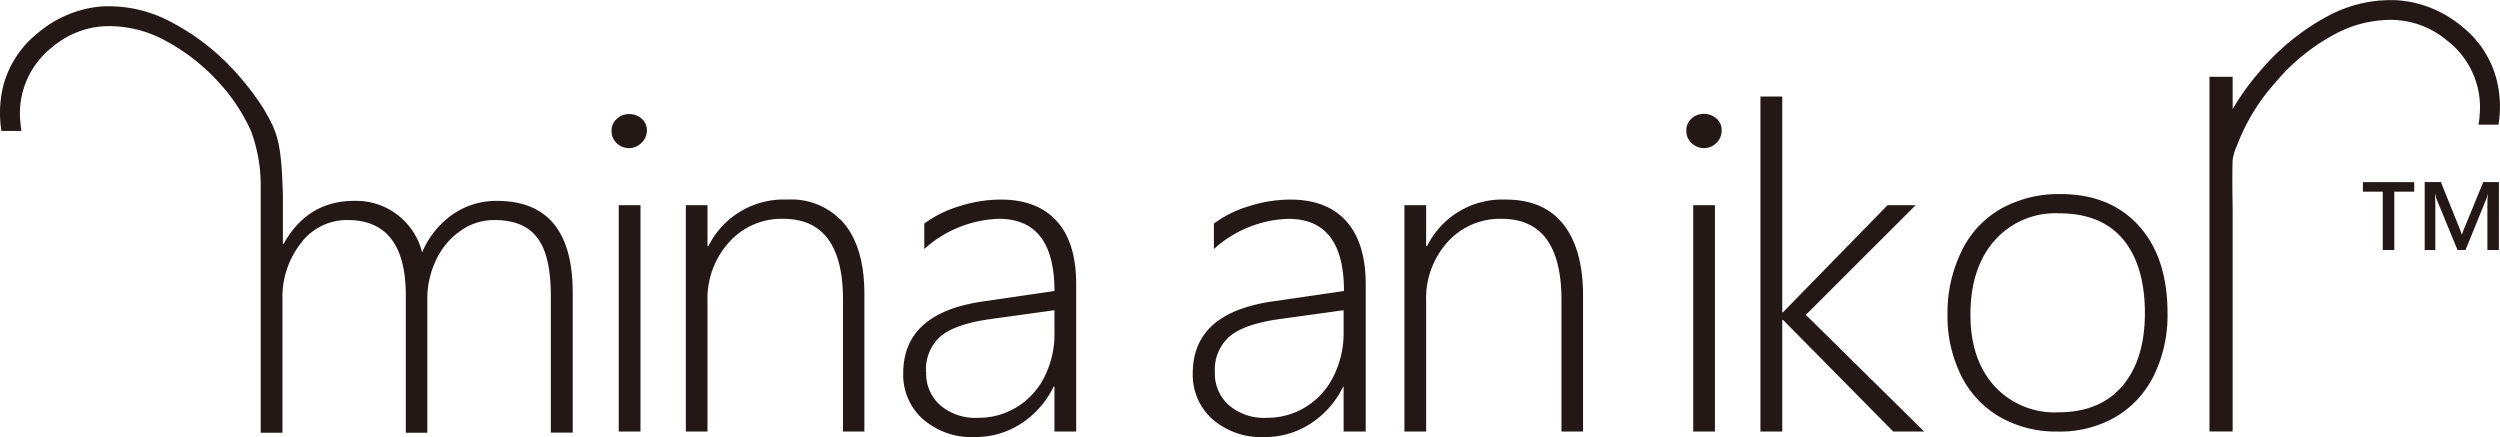
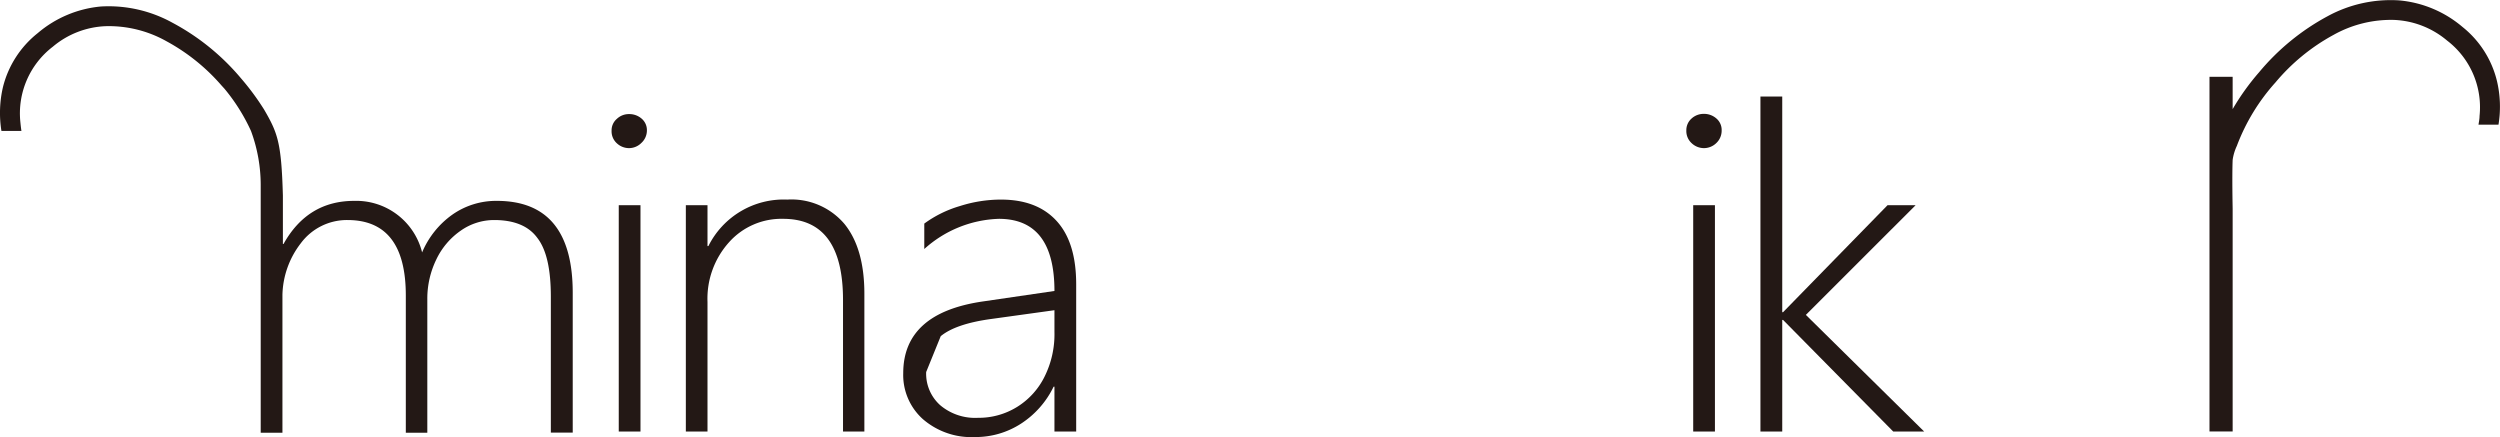
<svg xmlns="http://www.w3.org/2000/svg" viewBox="0 0 331.31 57.92">
  <g id="レイヤー_2" data-name="レイヤー 2">
    <g id="レイヤー_1-2" data-name="レイヤー 1">
-       <path d="M272.68,57.19A14.94,14.94,0,0,1,265,55.24a13,13,0,0,1-5.11-5.48,17.74,17.74,0,0,1-1.8-8.11A18.49,18.49,0,0,1,260,33.2a12.82,12.82,0,0,1,5.2-5.55,15.66,15.66,0,0,1,7.89-1.93c4.38,0,7.84,1.42,10.37,4.22s3.79,6.67,3.79,11.57a18.12,18.12,0,0,1-1.79,8.21,13,13,0,0,1-5.08,5.53A14.76,14.76,0,0,1,272.68,57.19Zm.23-28.92a10.75,10.75,0,0,0-8.63,3.66c-2.1,2.42-3.15,5.69-3.15,9.77q0,5.88,3.13,9.41a10.79,10.79,0,0,0,8.52,3.53c3.65,0,6.48-1.15,8.47-3.47s3-5.55,3-9.71-1-7.53-2.94-9.8S276.56,28.27,272.91,28.27Z" style="fill:#231815" />
      <path d="M83.38,19.63A2.35,2.35,0,0,1,81.76,19a2.14,2.14,0,0,1-.71-1.68,2,2,0,0,1,.7-1.57,2.31,2.31,0,0,1,1.63-.63,2.47,2.47,0,0,1,1.65.6,2,2,0,0,1,.7,1.6A2.24,2.24,0,0,1,85,18.94,2.31,2.31,0,0,1,83.38,19.63ZM82,57.19v-30h2.88v30Z" style="fill:#231815" />
      <path d="M111.72,57.19V39.75c0-7.16-2.63-10.75-7.93-10.75a9.3,9.3,0,0,0-7.18,3.11A11.17,11.17,0,0,0,93.76,40V57.19H90.89v-30h2.87v5.42h.12a11.15,11.15,0,0,1,10.45-6.16,9.21,9.21,0,0,1,7.59,3.24q2.63,3.25,2.63,9.24V57.19Z" style="fill:#231815" />
-       <path d="M139.74,57.19V51.24h-.11a12.1,12.1,0,0,1-4.33,4.91,11.08,11.08,0,0,1-6.09,1.77,9.83,9.83,0,0,1-6.9-2.37,7.85,7.85,0,0,1-2.61-6.09q0-8,10.62-9.52l9.42-1.38q0-9.56-7.37-9.56a15.44,15.44,0,0,0-9.88,4V29.63a15.24,15.24,0,0,1,4.71-2.32,17.94,17.94,0,0,1,5.44-.86c3.22,0,5.68.95,7.41,2.86s2.57,4.7,2.57,8.37V57.19Zm-17-7.89a5.6,5.6,0,0,0,1.86,4.4,7.16,7.16,0,0,0,5,1.67,9.66,9.66,0,0,0,5.2-1.45,9.85,9.85,0,0,0,3.66-4.07A12.6,12.6,0,0,0,139.74,44V41.11l-8.37,1.16c-3.16.43-5.39,1.2-6.7,2.28A5.86,5.86,0,0,0,122.72,49.3Z" style="fill:#231815" />
-       <path d="M178.06,57.19V51.24H178a12.05,12.05,0,0,1-4.34,4.91,11,11,0,0,1-6.08,1.77,9.88,9.88,0,0,1-6.91-2.37,7.88,7.88,0,0,1-2.6-6.09q0-8,10.61-9.52l9.43-1.38q0-9.56-7.37-9.56a15.4,15.4,0,0,0-9.87,4V29.63a15.07,15.07,0,0,1,4.7-2.32,18,18,0,0,1,5.44-.86q4.83,0,7.4,2.86c1.72,1.92,2.58,4.7,2.58,8.37V57.19ZM161,49.3a5.6,5.6,0,0,0,1.86,4.4,7.14,7.14,0,0,0,5,1.67,9.69,9.69,0,0,0,5.2-1.45,9.87,9.87,0,0,0,3.67-4.07A12.72,12.72,0,0,0,178.06,44V41.11l-8.38,1.16c-3.15.43-5.38,1.2-6.69,2.28A5.83,5.83,0,0,0,161,49.3Z" style="fill:#231815" />
-       <path d="M206.93,57.19V39.75Q206.93,29,199,29a9.31,9.31,0,0,0-7.19,3.11A11.13,11.13,0,0,0,189,40V57.19h-2.88v-30H189v5.42h.12a11.13,11.13,0,0,1,10.44-6.16q5,0,7.59,3.24t2.64,9.24V57.19Z" style="fill:#231815" />
+       <path d="M139.74,57.19V51.24h-.11a12.1,12.1,0,0,1-4.33,4.91,11.08,11.08,0,0,1-6.09,1.77,9.83,9.83,0,0,1-6.9-2.37,7.85,7.85,0,0,1-2.61-6.09q0-8,10.62-9.52l9.42-1.38q0-9.56-7.37-9.56a15.44,15.44,0,0,0-9.88,4V29.63a15.24,15.24,0,0,1,4.71-2.32,17.94,17.94,0,0,1,5.44-.86c3.22,0,5.68.95,7.41,2.86s2.57,4.7,2.57,8.37V57.19Zm-17-7.89a5.6,5.6,0,0,0,1.86,4.4,7.16,7.16,0,0,0,5,1.67,9.66,9.66,0,0,0,5.2-1.45,9.85,9.85,0,0,0,3.66-4.07A12.6,12.6,0,0,0,139.74,44V41.11l-8.37,1.16c-3.16.43-5.39,1.2-6.7,2.28Z" style="fill:#231815" />
      <path d="M225.8,19.63a2.36,2.36,0,0,1-1.62-.66,2.17,2.17,0,0,1-.7-1.68,2.05,2.05,0,0,1,.68-1.57,2.37,2.37,0,0,1,1.64-.63,2.47,2.47,0,0,1,1.65.6,2,2,0,0,1,.71,1.6,2.24,2.24,0,0,1-.69,1.65A2.34,2.34,0,0,1,225.8,19.63Zm-1.41,37.56v-30h2.88v30Z" style="fill:#231815" />
      <path d="M250.9,57.19,236.3,42.4h-.11V57.19H233.3V12.79h2.89V41.37h.11l13.85-14.18h3.72L239.32,41.73,255,57.19Z" style="fill:#231815" />
      <path d="M330.9,10.71a13.1,13.1,0,0,0-4.55-7.13A15,15,0,0,0,317.93.05a17.47,17.47,0,0,0-9.45,2.09,30.73,30.73,0,0,0-9.09,7.43,31.76,31.76,0,0,0-3.51,4.89V10.18h-3.07v47h3.07V27.65c0-.14-.09-4.21,0-6.46a6.45,6.45,0,0,1,.55-1.84,26.53,26.53,0,0,1,5.12-8.42,26.51,26.51,0,0,1,7.67-6.29,15.6,15.6,0,0,1,8.07-2,11.62,11.62,0,0,1,7,2.73,11.13,11.13,0,0,1,4.31,10c0,.38-.08.76-.14,1.15h2.65A14.76,14.76,0,0,0,330.9,10.71Z" style="fill:#231815" />
      <path d="M65.84,26.62a10.08,10.08,0,0,0-5.9,1.83,11.69,11.69,0,0,0-4,5,9,9,0,0,0-9-6.83q-6.18,0-9.37,5.72h-.08l0-6.44c-.2-7-.68-8.27-2.49-11.38a33.85,33.85,0,0,0-3.06-4.14A30.69,30.69,0,0,0,22.83,3,17.49,17.49,0,0,0,13.38.86,15,15,0,0,0,5,4.39,13.19,13.19,0,0,0,.4,11.51a15,15,0,0,0-.21,5.84H2.84c-.06-.38-.1-.76-.14-1.16A11.13,11.13,0,0,1,7,6.19a11.55,11.55,0,0,1,7-2.72,15.59,15.59,0,0,1,8.07,2,26.12,26.12,0,0,1,7.27,5.84l.41.45a24.88,24.88,0,0,1,3.51,5.59,20.68,20.68,0,0,1,1.29,7.1V57.35h2.88V41.85h0V39.07a11.58,11.58,0,0,1,2.44-6.84,7.62,7.62,0,0,1,6.18-3.07c5.15,0,7.73,3.33,7.73,10V57.35h2.85V39.66a11.84,11.84,0,0,1,1.19-5.27,9.71,9.71,0,0,1,3.25-3.83,7.69,7.69,0,0,1,4.41-1.4q4,0,5.73,2.37C72.43,33.1,73,35.7,73,39.33v18H75.9V38.8Q75.9,26.62,65.84,26.62Z" style="fill:#231815" />
-       <path d="M319.94,25.4H317.3v7.73h-1.53V25.4h-2.63V24.14h6.8Z" style="fill:#231815" />
-       <path d="M331.16,33.13h-1.52V27.31c0-.48,0-1.06.09-1.75h0a7.27,7.27,0,0,1-.25.84l-2.74,6.73h-1.06l-2.75-6.68a5.05,5.05,0,0,1-.24-.89h0c0,.35.05,1,.05,1.76v5.81h-1.41v-9h2.15l2.41,6a7.22,7.22,0,0,1,.36,1h0c.15-.46.28-.81.38-1l2.46-6h2.08Z" style="fill:#231815" />
    </g>
  </g>
</svg>